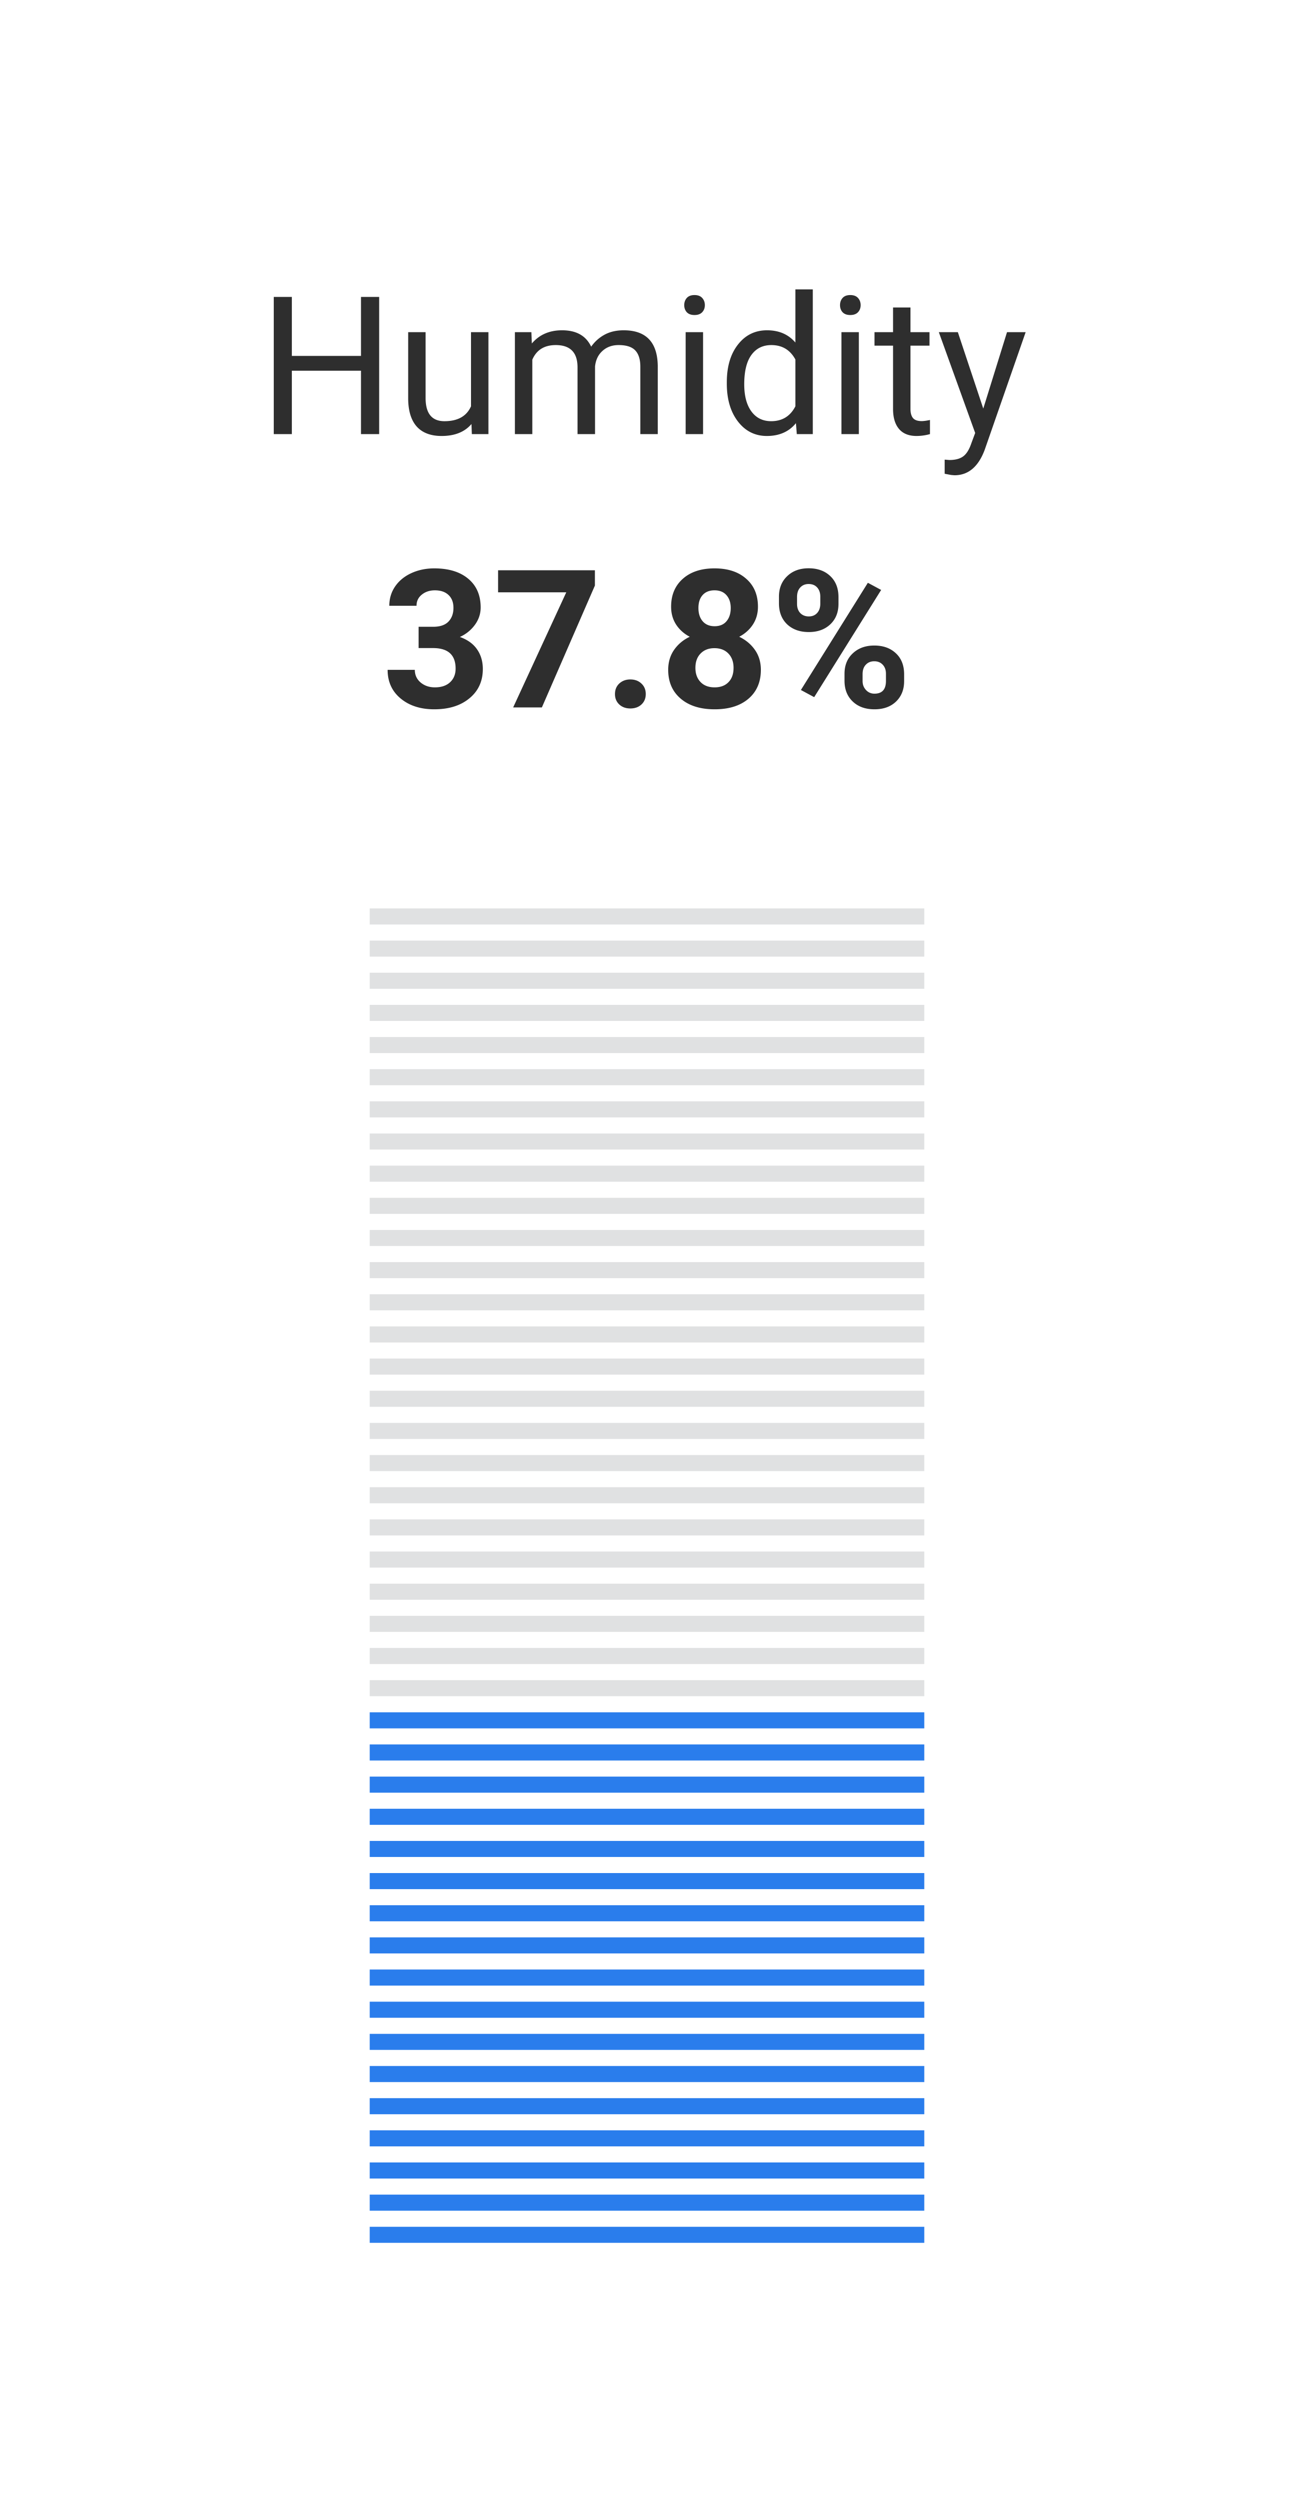
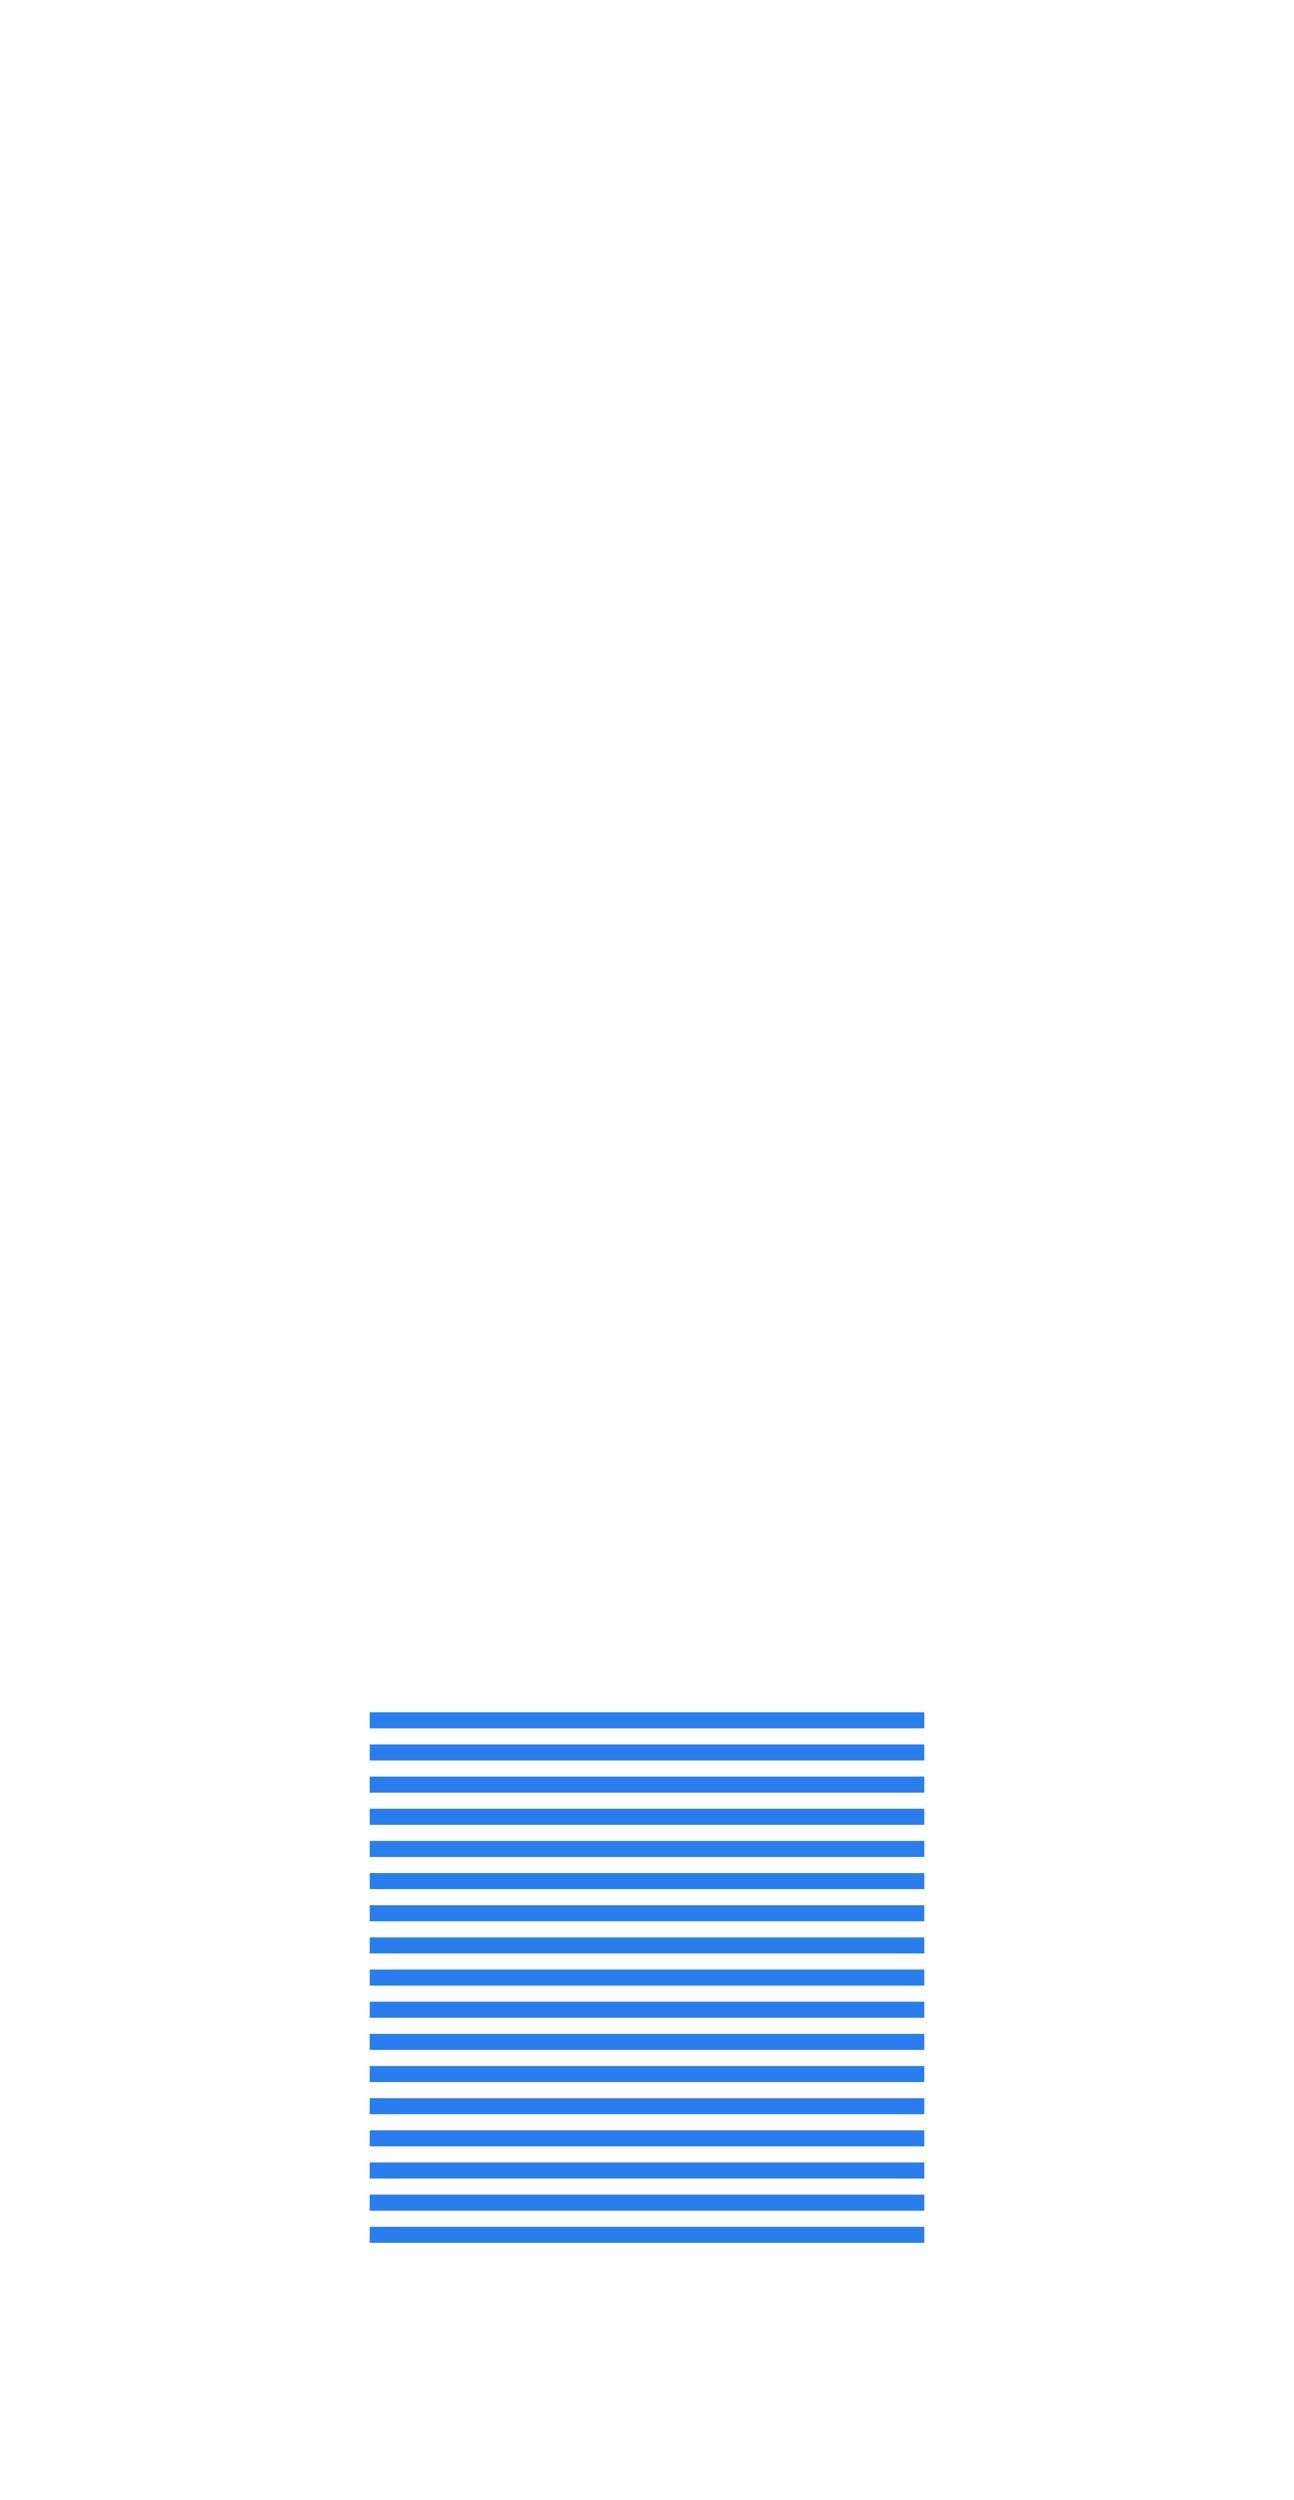
<svg xmlns="http://www.w3.org/2000/svg" width="161" height="311" fill="none">
-   <path fill="#fff" d="M0 0h161v311H0z" />
-   <rect width="161" height="116" rx="6" fill="#fff" />
  <g opacity=".82" fill="#000">
-     <path d="M52.082 77.969h1.805c.86 0 1.496-.215 1.91-.645.414-.43.621-1 .621-1.71 0-.688-.207-1.223-.621-1.606-.406-.383-.969-.574-1.688-.574-.648 0-1.191.18-1.629.539-.437.351-.656.812-.656 1.383h-3.386c0-.891.238-1.688.714-2.391.485-.711 1.157-1.266 2.016-1.664.867-.399 1.82-.598 2.86-.598 1.804 0 3.218.434 4.242 1.3 1.023.86 1.535 2.048 1.535 3.563 0 .782-.239 1.5-.715 2.157a4.644 4.644 0 0 1-1.875 1.511c.96.344 1.676.86 2.144 1.547.477.688.715 1.5.715 2.438 0 1.515-.554 2.73-1.664 3.644-1.101.914-2.562 1.371-4.383 1.371-1.703 0-3.097-.449-4.183-1.347-1.078-.899-1.617-2.086-1.617-3.563h3.386c0 .64.239 1.164.715 1.57.484.407 1.078.61 1.781.61.805 0 1.434-.211 1.887-.633.461-.43.691-.996.691-1.7 0-1.702-.937-2.554-2.812-2.554h-1.793V77.97ZM74.02 72.836 67.421 88h-3.574l6.609-14.32h-8.484v-2.743h12.046v1.899ZM76.516 86.336c0-.54.18-.977.539-1.313.367-.335.824-.504 1.37-.504.556 0 1.013.168 1.372.504.367.336.55.774.55 1.313 0 .531-.179.965-.538 1.3-.36.329-.82.493-1.383.493-.555 0-1.012-.164-1.371-.492-.36-.336-.54-.77-.54-1.301ZM94.305 75.473c0 .828-.207 1.562-.621 2.203-.415.64-.985 1.152-1.711 1.535.828.398 1.484.95 1.968 1.652.485.696.727 1.516.727 2.461 0 1.516-.516 2.715-1.547 3.598-1.031.875-2.433 1.312-4.207 1.312-1.773 0-3.18-.441-4.219-1.324-1.039-.883-1.558-2.078-1.558-3.586 0-.945.242-1.77.726-2.472.485-.704 1.137-1.25 1.957-1.641-.726-.383-1.297-.895-1.71-1.535-.407-.64-.61-1.375-.61-2.203 0-1.454.484-2.61 1.453-3.47.969-.866 2.285-1.3 3.95-1.3 1.656 0 2.968.43 3.937 1.29.976.85 1.465 2.01 1.465 3.48Zm-3.036 7.605c0-.742-.214-1.336-.644-1.781-.43-.445-1.008-.668-1.734-.668-.72 0-1.293.223-1.723.668-.43.437-.645 1.031-.645 1.781 0 .727.211 1.313.633 1.758.422.445 1.008.668 1.758.668.734 0 1.309-.215 1.723-.645.422-.43.632-1.023.632-1.78Zm-.351-7.441c0-.664-.176-1.196-.527-1.594-.352-.406-.848-.61-1.489-.61-.633 0-1.125.196-1.476.586-.352.391-.528.93-.528 1.618 0 .68.176 1.226.528 1.64.351.414.847.621 1.488.621.64 0 1.133-.207 1.477-.62.351-.415.527-.962.527-1.641ZM96.918 74.219c0-1.047.34-1.895 1.02-2.543.68-.657 1.57-.985 2.671-.985 1.118 0 2.016.325 2.696.973.679.64 1.019 1.512 1.019 2.613v.844c0 1.055-.34 1.902-1.019 2.543-.68.64-1.571.961-2.672.961-1.11 0-2.008-.32-2.695-.96-.68-.65-1.02-1.52-1.02-2.614v-.832Zm2.25.902c0 .469.133.848.398 1.137.274.281.629.422 1.067.422.437 0 .785-.145 1.043-.434.258-.289.386-.676.386-1.16v-.867c0-.469-.128-.848-.386-1.137-.258-.289-.614-.434-1.067-.434-.429 0-.777.145-1.043.434-.265.281-.398.676-.398 1.184v.855Zm5.906 8.695c0-1.054.344-1.902 1.031-2.543.688-.648 1.579-.972 2.672-.972 1.11 0 2.004.32 2.684.96.687.633 1.031 1.508 1.031 2.626v.844c0 1.046-.336 1.894-1.008 2.542-.672.641-1.566.961-2.683.961-1.125 0-2.028-.324-2.707-.972-.68-.649-1.02-1.508-1.02-2.578v-.868Zm2.25.915c0 .43.141.796.422 1.101.281.305.633.457 1.055.457.953 0 1.429-.527 1.429-1.582v-.89c0-.47-.132-.844-.398-1.126-.266-.289-.617-.433-1.055-.433-.437 0-.789.144-1.054.433-.266.282-.399.668-.399 1.16v.88Zm-6.023 1.992-1.653-.891 8.332-13.336 1.653.89-8.332 13.337Z" />
-   </g>
+     </g>
  <g opacity=".82" fill="#000">
-     <path d="M47.176 54h-2.262v-7.887h-8.602V54h-2.25V36.937h2.25v7.336h8.602v-7.336h2.262V54ZM58.66 52.746c-.844.992-2.082 1.488-3.715 1.488-1.351 0-2.383-.39-3.093-1.172-.704-.789-1.059-1.953-1.067-3.492v-8.25h2.168v8.192c0 1.922.781 2.883 2.344 2.883 1.656 0 2.758-.618 3.305-1.852V41.32h2.168V54h-2.063l-.047-1.254ZM66.113 41.32l.059 1.407c.93-1.094 2.184-1.641 3.762-1.641 1.773 0 2.98.68 3.62 2.039a4.82 4.82 0 0 1 1.641-1.477c.68-.375 1.48-.562 2.403-.562 2.78 0 4.195 1.473 4.242 4.418V54h-2.168v-8.367c0-.906-.207-1.582-.621-2.028-.414-.453-1.11-.68-2.086-.68-.805 0-1.473.243-2.004.727-.531.477-.84 1.121-.926 1.934V54h-2.18v-8.309c0-1.843-.902-2.765-2.707-2.765-1.421 0-2.394.605-2.917 1.816V54h-2.168V41.32h2.05ZM87.477 54h-2.168V41.32h2.168V54Zm-2.344-16.043c0-.352.105-.648.316-.89.219-.243.54-.364.961-.364.422 0 .742.121.961.363.219.243.328.54.328.891 0 .352-.11.645-.328.879-.219.234-.539.352-.96.352-.423 0-.743-.118-.962-.352-.21-.234-.316-.527-.316-.879ZM90.43 47.555c0-1.946.46-3.508 1.382-4.688.922-1.187 2.13-1.781 3.622-1.781 1.484 0 2.66.508 3.527 1.523V36h2.168v18h-1.992l-.106-1.36c-.867 1.063-2.074 1.594-3.62 1.594-1.47 0-2.669-.601-3.599-1.804-.921-1.203-1.382-2.774-1.382-4.711v-.164Zm2.168.246c0 1.437.296 2.562.89 3.375.594.812 1.414 1.218 2.461 1.218 1.375 0 2.38-.617 3.012-1.851v-5.824c-.648-1.196-1.645-1.793-2.988-1.793-1.063 0-1.891.41-2.485 1.23-.594.82-.89 2.035-.89 3.645ZM106.859 54h-2.168V41.32h2.168V54Zm-2.343-16.043c0-.352.105-.648.316-.89.219-.243.539-.364.961-.364.422 0 .742.121.961.363.219.243.328.54.328.891 0 .352-.109.645-.328.879-.219.234-.539.352-.961.352-.422 0-.742-.118-.961-.352-.211-.234-.316-.527-.316-.879ZM113.281 38.25v3.07h2.367v1.676h-2.367v7.863c0 .508.106.891.317 1.149.211.25.57.375 1.078.375.25 0 .594-.047 1.031-.14V54a6.285 6.285 0 0 1-1.664.234c-.969 0-1.699-.293-2.191-.879-.493-.585-.739-1.417-.739-2.496v-7.863h-2.308V41.32h2.308v-3.07h2.168ZM122.34 50.824l2.953-9.504h2.32l-5.097 14.637c-.789 2.11-2.043 3.164-3.762 3.164l-.41-.035-.809-.152v-1.758l.586.047c.734 0 1.305-.149 1.711-.446.414-.297.754-.84 1.02-1.629l.48-1.289-4.523-12.539h2.367l3.164 9.504Z" />
-   </g>
-   <path d="M46 113h69v2H46v-2ZM46 117h69v2H46v-2ZM46 121h69v2H46v-2ZM46 125h69v2H46v-2ZM46 129h69v2H46v-2ZM46 133h69v2H46v-2ZM46 137h69v2H46v-2ZM46 141h69v2H46v-2ZM46 145h69v2H46v-2ZM46 149h69v2H46v-2ZM46 153h69v2H46v-2ZM46 157h69v2H46v-2ZM46 161h69v2H46v-2ZM46 165h69v2H46v-2ZM46 169h69v2H46v-2ZM46 173h69v2H46v-2ZM46 177h69v2H46v-2ZM46 181h69v2H46v-2ZM46 185h69v2H46v-2ZM46 189h69v2H46v-2ZM46 193h69v2H46v-2ZM46 197h69v2H46v-2ZM46 201h69v2H46v-2ZM46 205h69v2H46v-2ZM46 209h69v2H46v-2Z" fill="#E0E1E2" />
+     </g>
  <path d="M46 213h69v2H46v-2ZM46 217h69v2H46v-2ZM46 221h69v2H46v-2ZM46 225h69v2H46v-2ZM46 229h69v2H46v-2ZM46 233h69v2H46v-2ZM46 237h69v2H46v-2ZM46 241h69v2H46v-2ZM46 245h69v2H46v-2ZM46 249h69v2H46v-2ZM46 253h69v2H46v-2ZM46 257h69v2H46v-2ZM46 261h69v2H46v-2ZM46 265h69v2H46v-2ZM46 269h69v2H46v-2ZM46 273h69v2H46v-2ZM46 277h69v2H46v-2Z" fill="#2A7DEC" />
</svg>